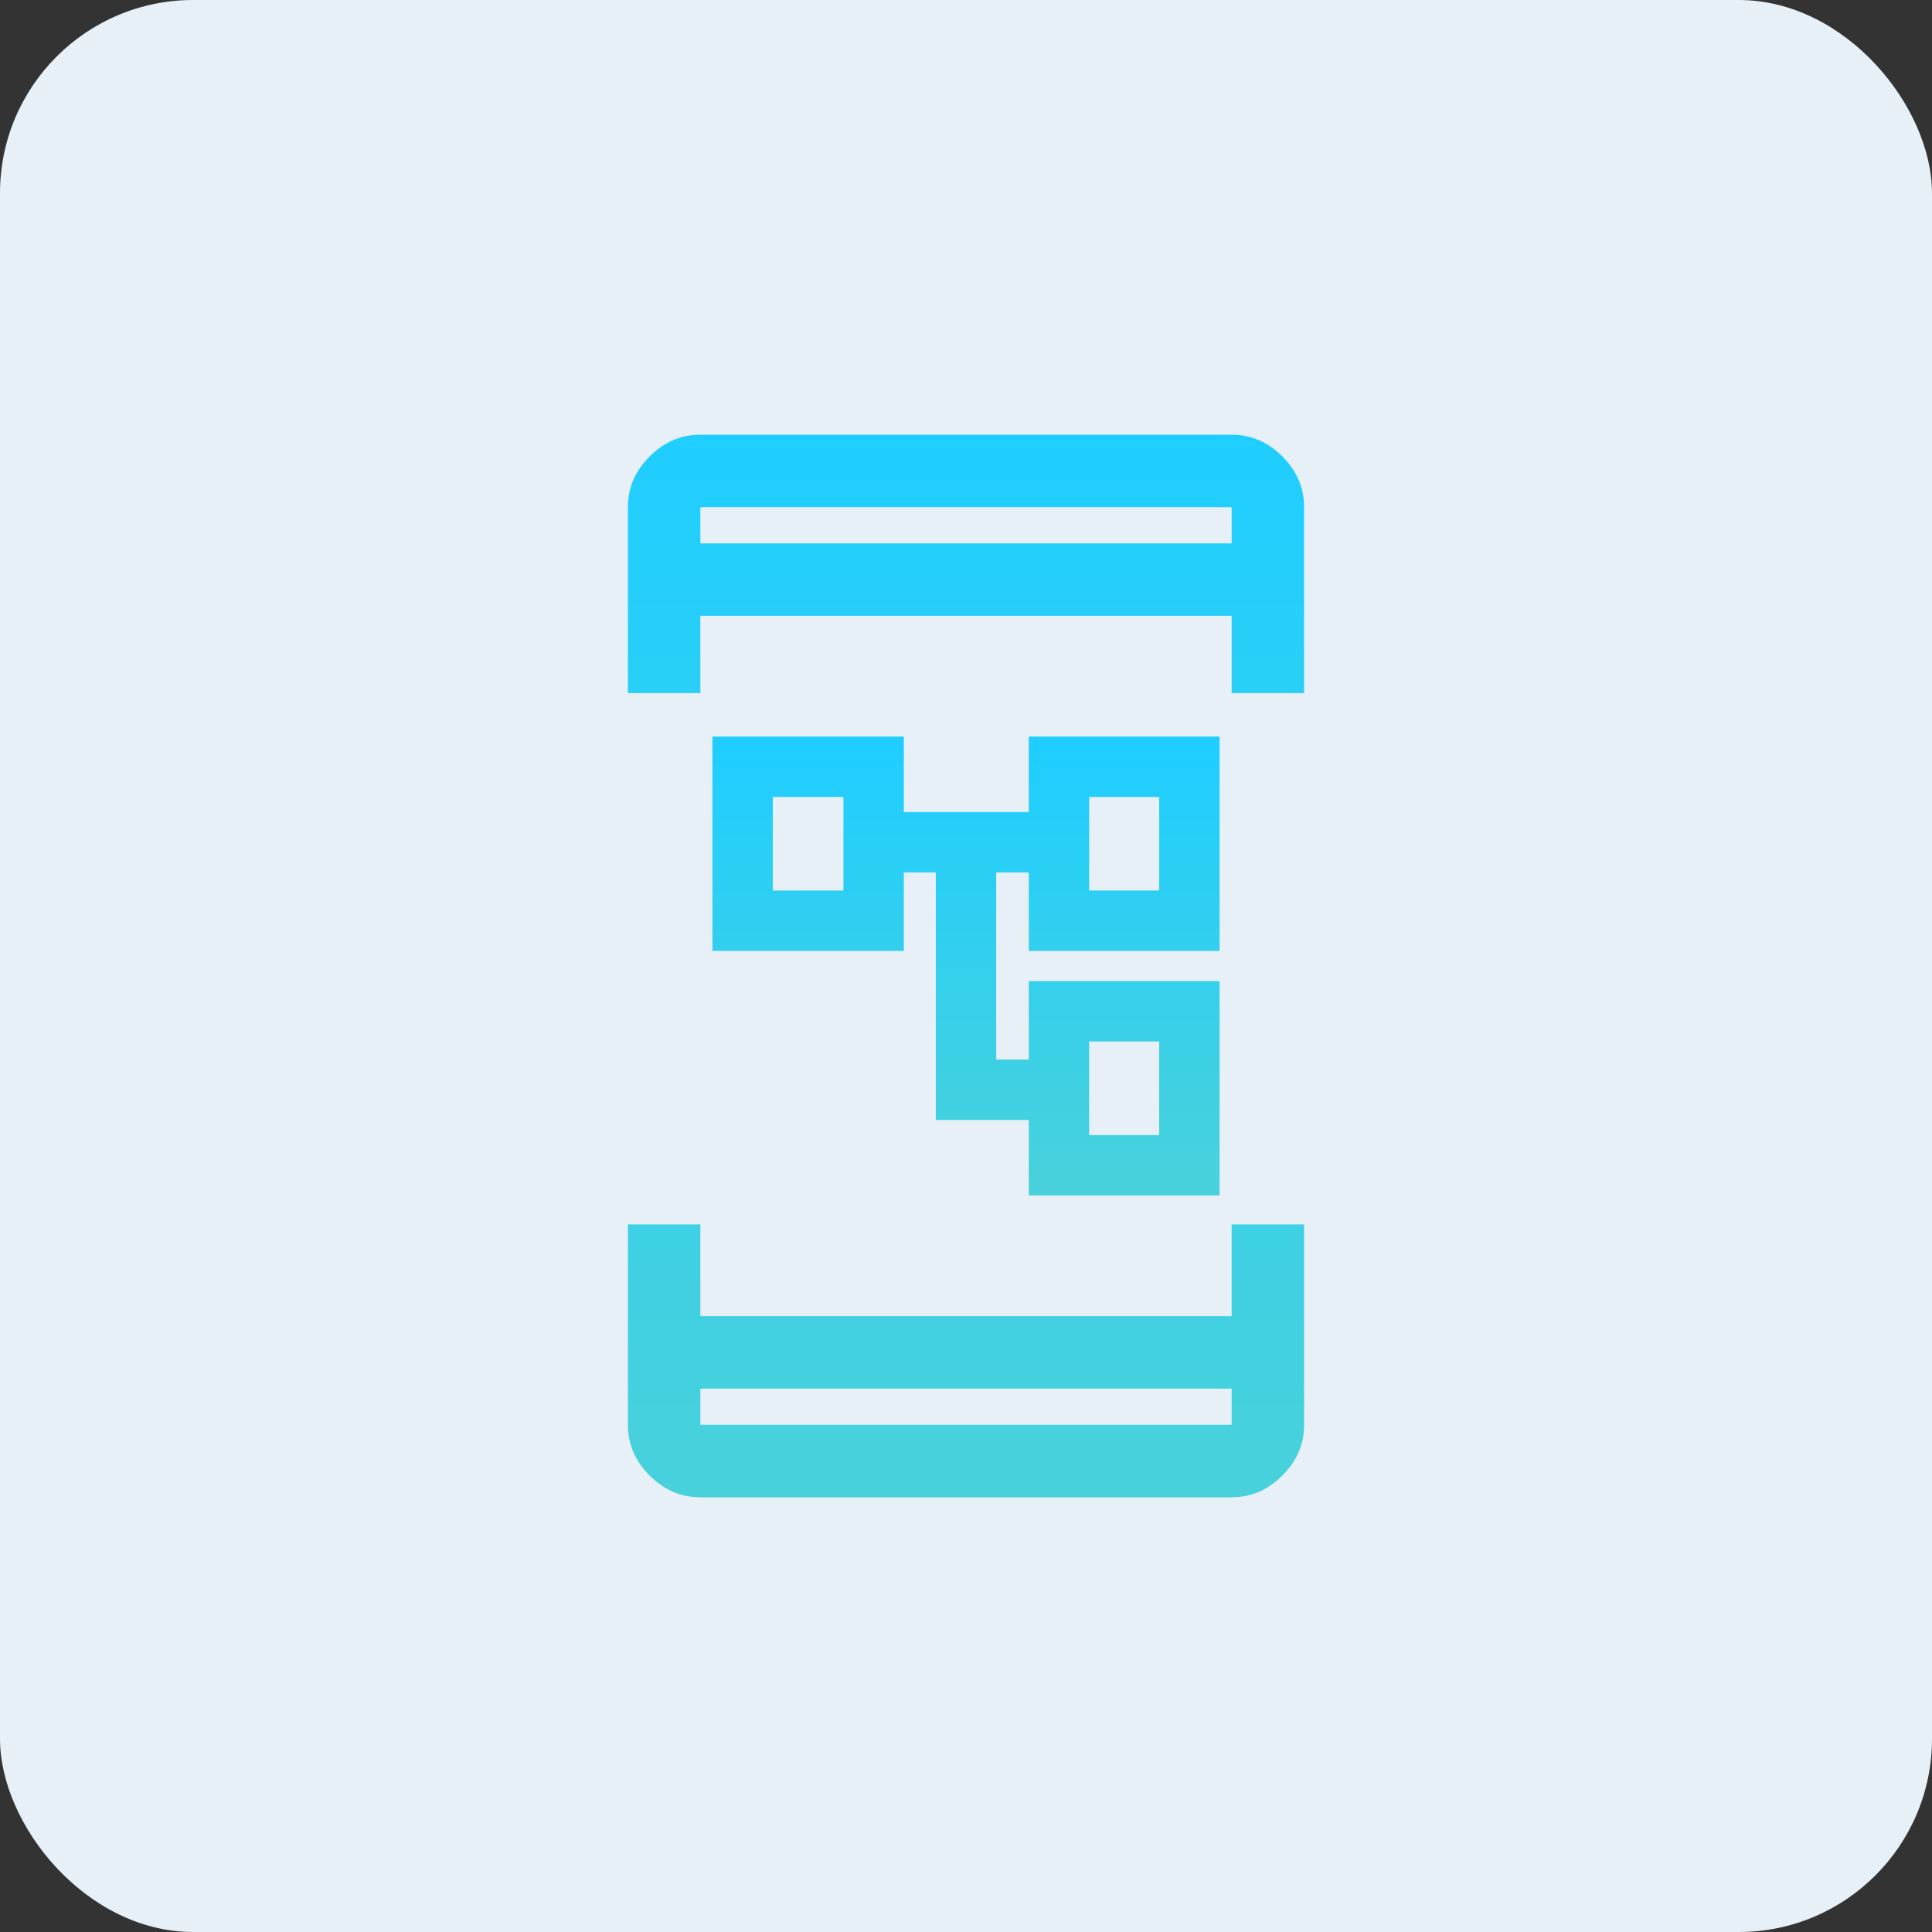
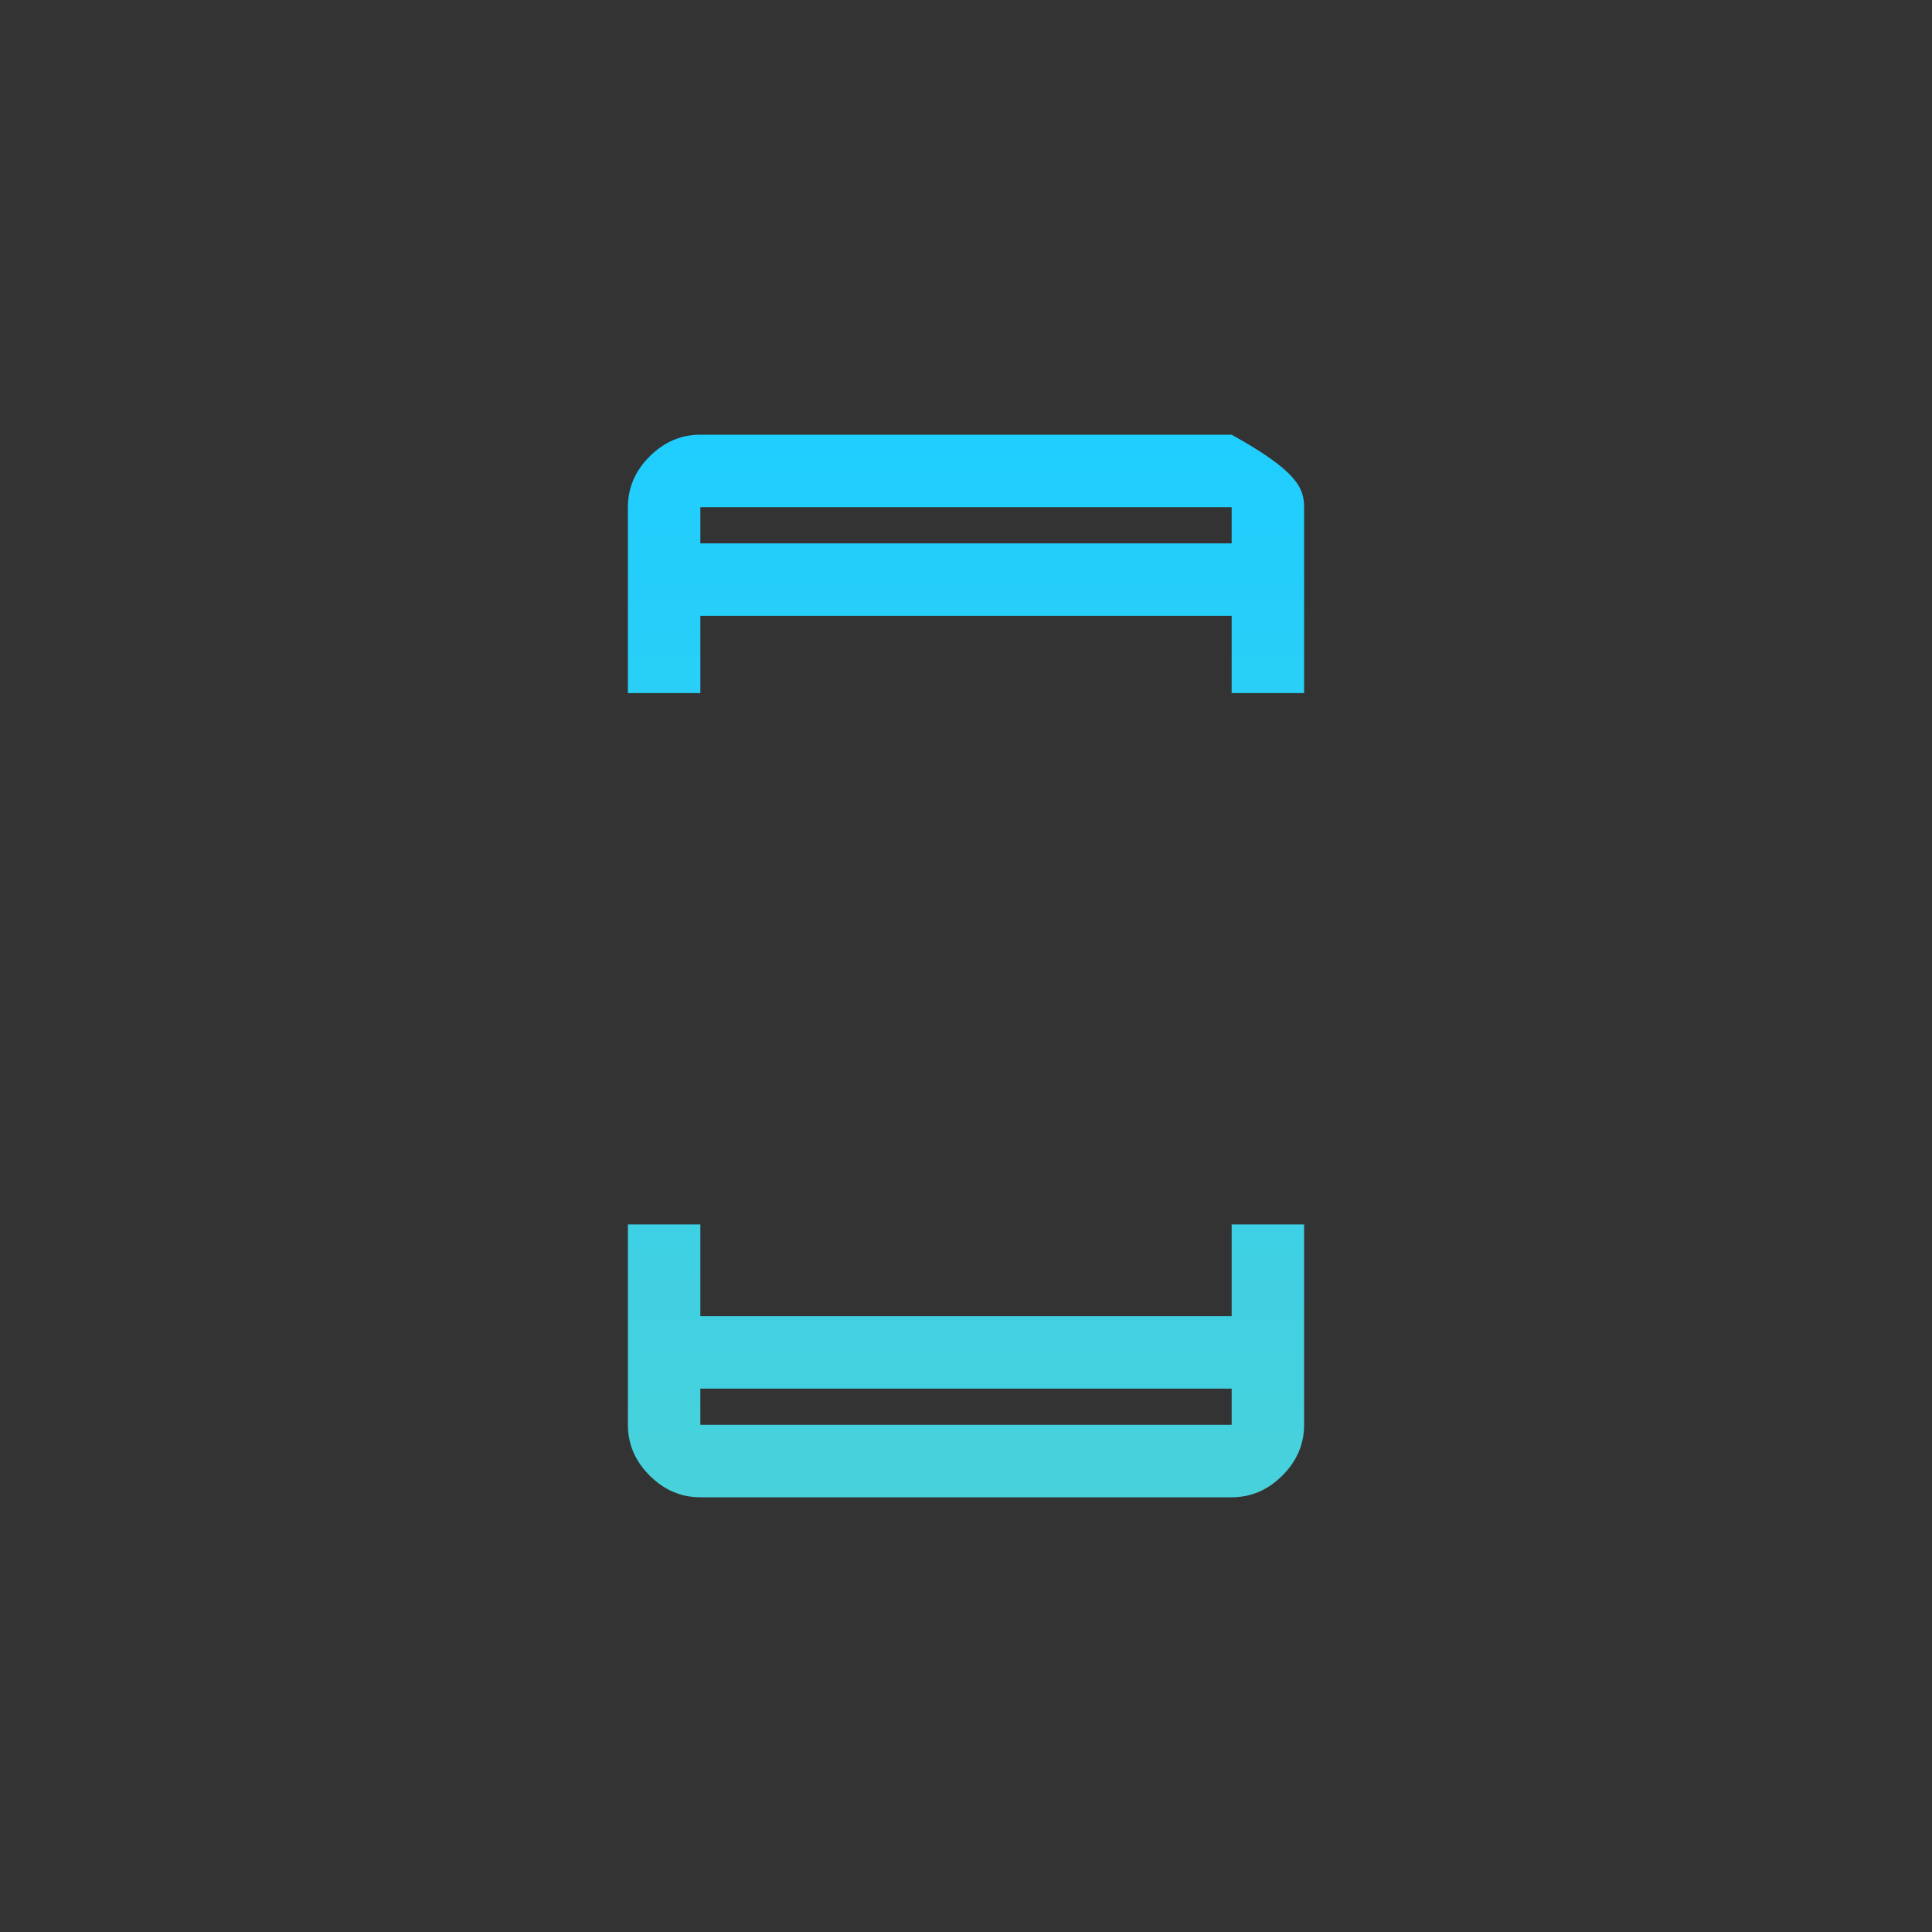
<svg xmlns="http://www.w3.org/2000/svg" width="80" height="80" viewBox="0 0 80 80" fill="none">
  <rect x="0" y="0" width="80" height="80" fill="#333333" stroke="none" />
-   <rect width="80" height="80" rx="8" fill="#E7F0F7" />
-   <path d="M26 50.7H29V54.5H51V50.7H54V59C54 59.8 53.7 60.5 53.1 61.1C52.5 61.7 51.8 62 51 62H29C28.2 62 27.5 61.7 26.9 61.1C26.3 60.5 26 59.8 26 59V50.7ZM29 28.7H26V21C26 20.2 26.3 19.5 26.9 18.9C27.5 18.3 28.2 18 29 18H51C51.8 18 52.5 18.3 53.1 18.9C53.7 19.5 54 20.2 54 21V28.7H51V25.5H29V28.7ZM29 57.5V59H51V57.5H29ZM29 22.5H51V21H29V22.5Z" fill="url(#paint0_linear_1262_2059)" />
-   <path d="M43.1 49V45.875H39.25V35.625H36.925V38.875H30V31H36.925V34.125H43.1V31H50V38.875H43.1V35.625H40.75V44.375H43.1V41.125H50V49H43.1ZM44.6 37.375H48.5V32.5H44.6V37.375ZM44.6 47.5H48.5V42.625H44.6V47.5ZM31.5 37.375H35.425V32.5H31.5V37.375Z" fill="url(#paint1_linear_1262_2059)" stroke="url(#paint2_linear_1262_2059)" />
+   <path d="M26 50.7H29V54.5H51V50.7H54V59C54 59.8 53.7 60.5 53.1 61.1C52.5 61.7 51.8 62 51 62H29C28.2 62 27.5 61.7 26.9 61.1C26.3 60.5 26 59.8 26 59V50.7ZM29 28.7H26V21C26 20.2 26.3 19.5 26.9 18.9C27.5 18.3 28.2 18 29 18H51C53.7 19.5 54 20.2 54 21V28.7H51V25.5H29V28.7ZM29 57.5V59H51V57.5H29ZM29 22.5H51V21H29V22.5Z" fill="url(#paint0_linear_1262_2059)" />
  <defs>
    <linearGradient id="paint0_linear_1262_2059" x1="40" y1="62" x2="40" y2="18" gradientUnits="userSpaceOnUse">
      <stop stop-color="#48D1DB" />
      <stop offset="1" stop-color="#1FCEFF" />
    </linearGradient>
    <linearGradient id="paint1_linear_1262_2059" x1="40" y1="49" x2="40" y2="31" gradientUnits="userSpaceOnUse">
      <stop stop-color="#48D1DB" />
      <stop offset="1" stop-color="#1FCEFF" />
    </linearGradient>
    <linearGradient id="paint2_linear_1262_2059" x1="40" y1="49" x2="40" y2="31" gradientUnits="userSpaceOnUse">
      <stop stop-color="#48D1DB" />
      <stop offset="1" stop-color="#1FCEFF" />
    </linearGradient>
  </defs>
</svg>